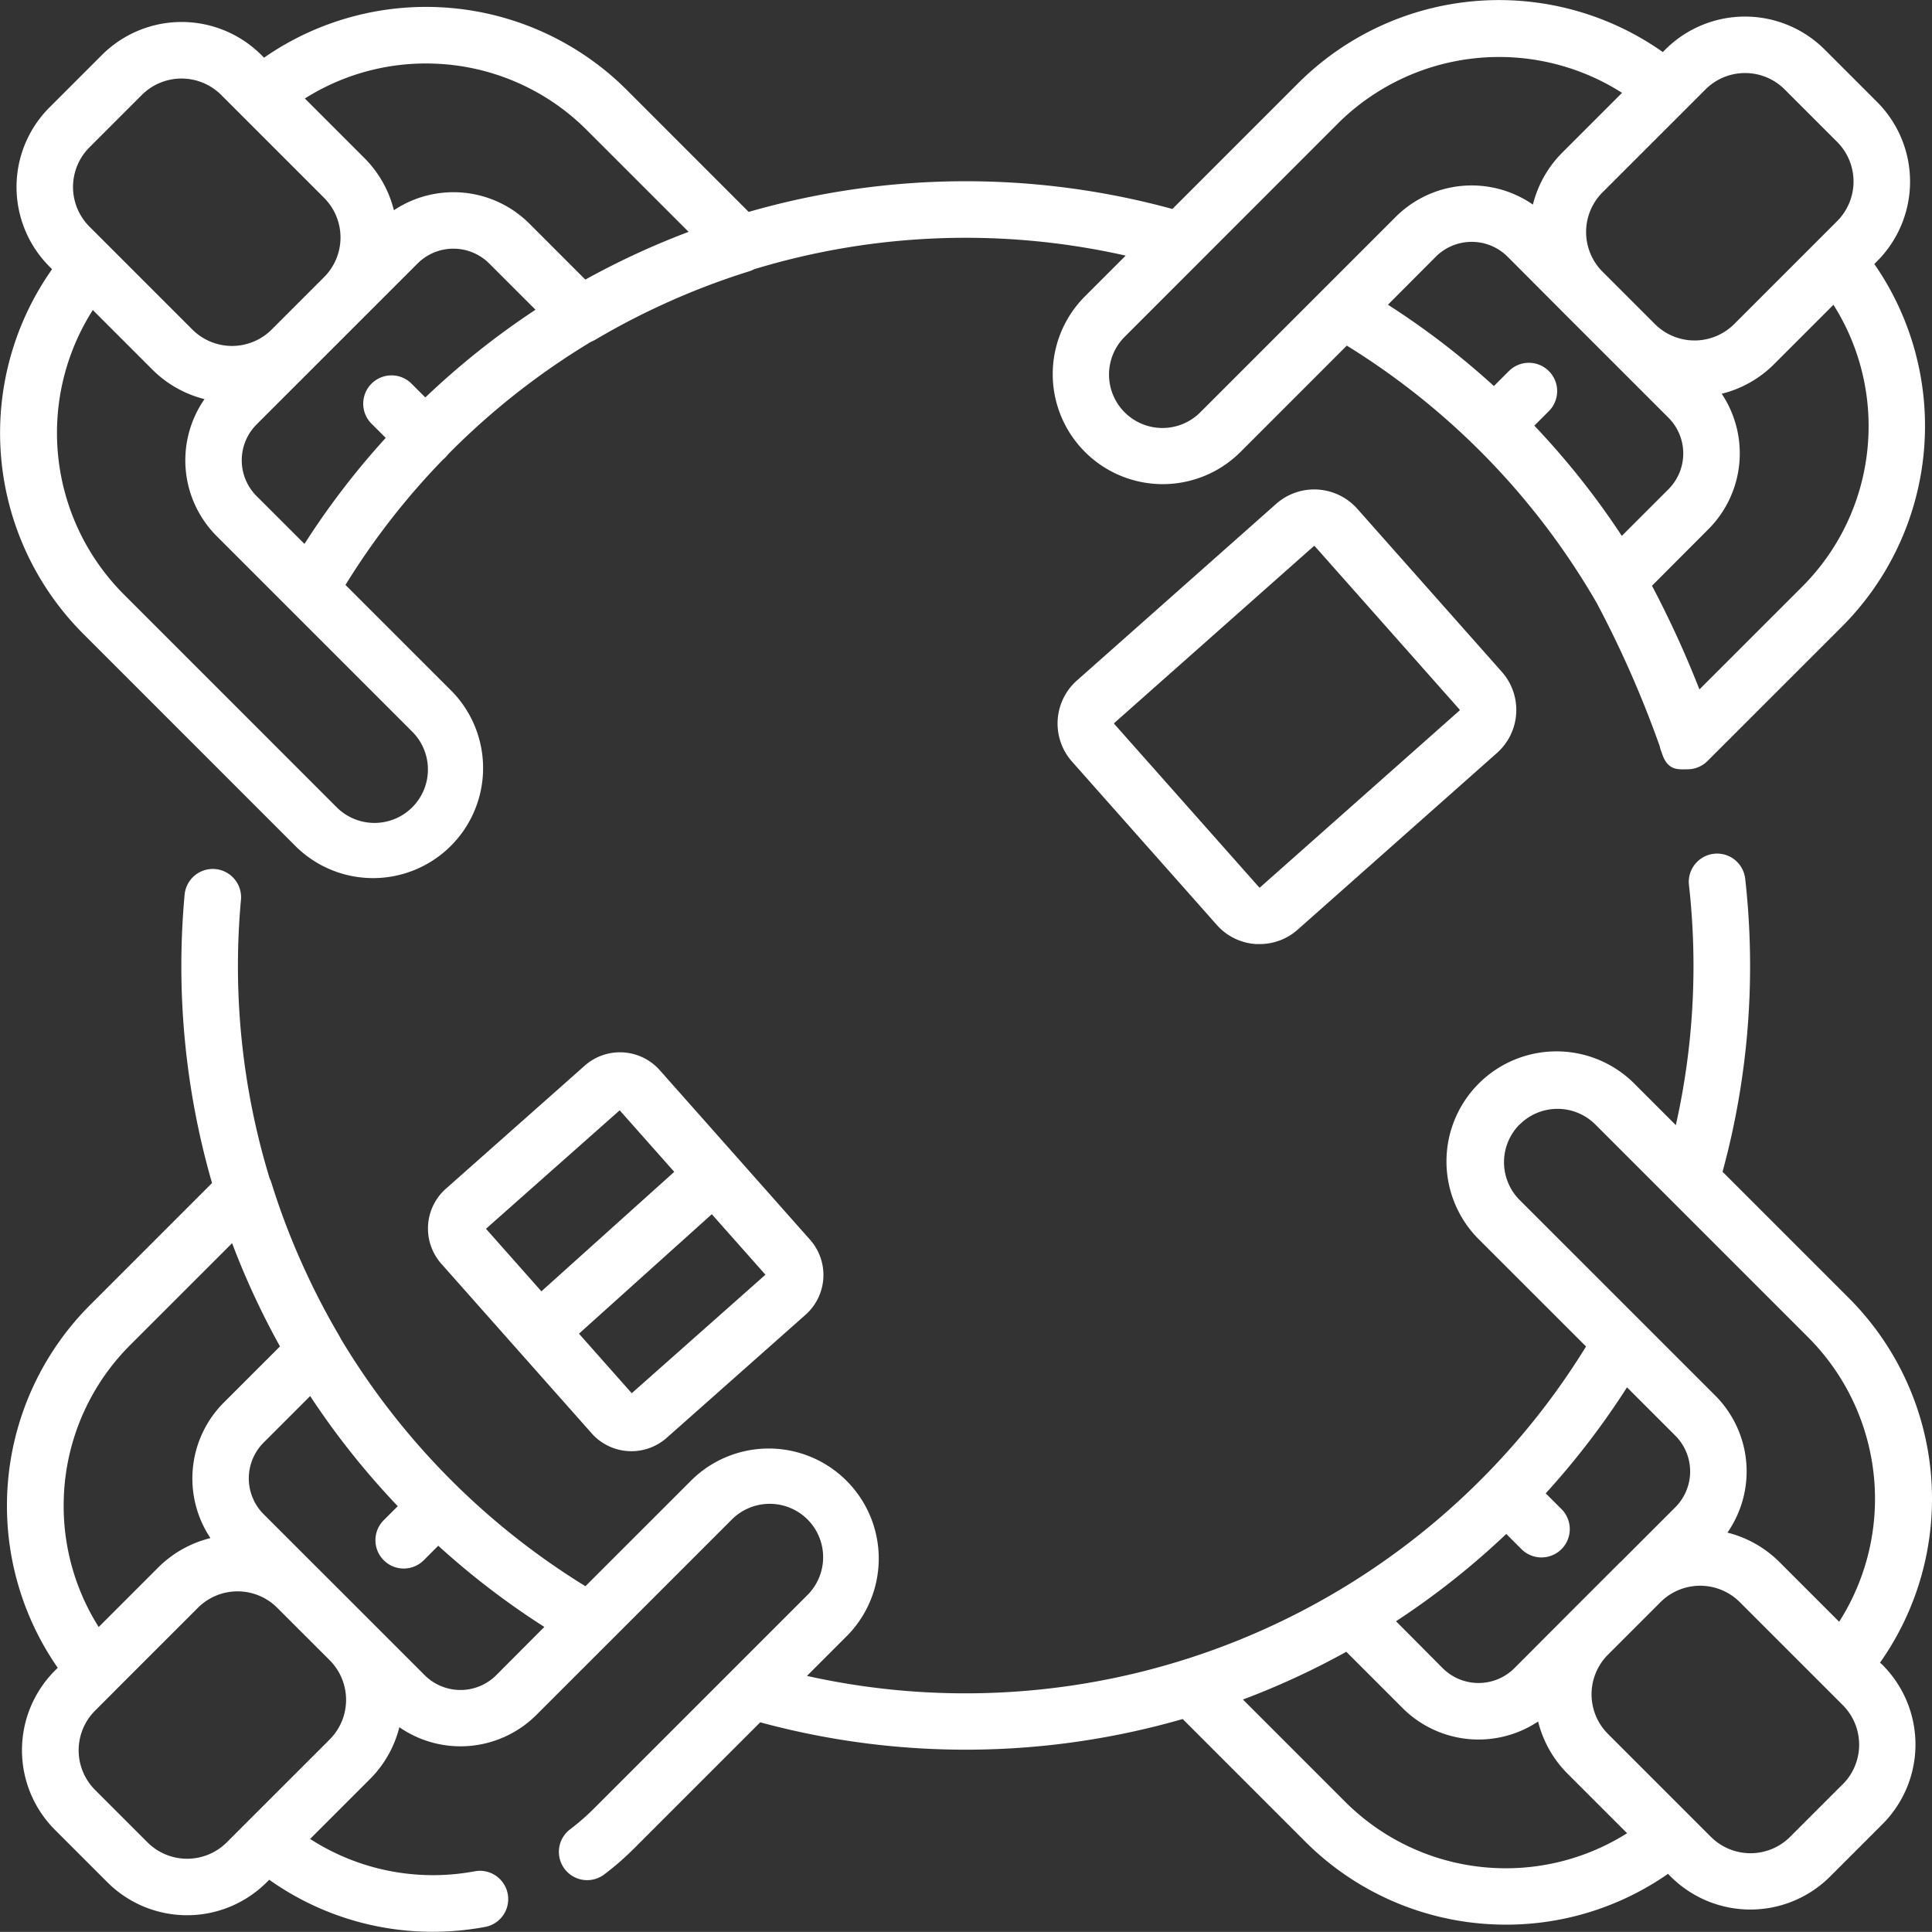
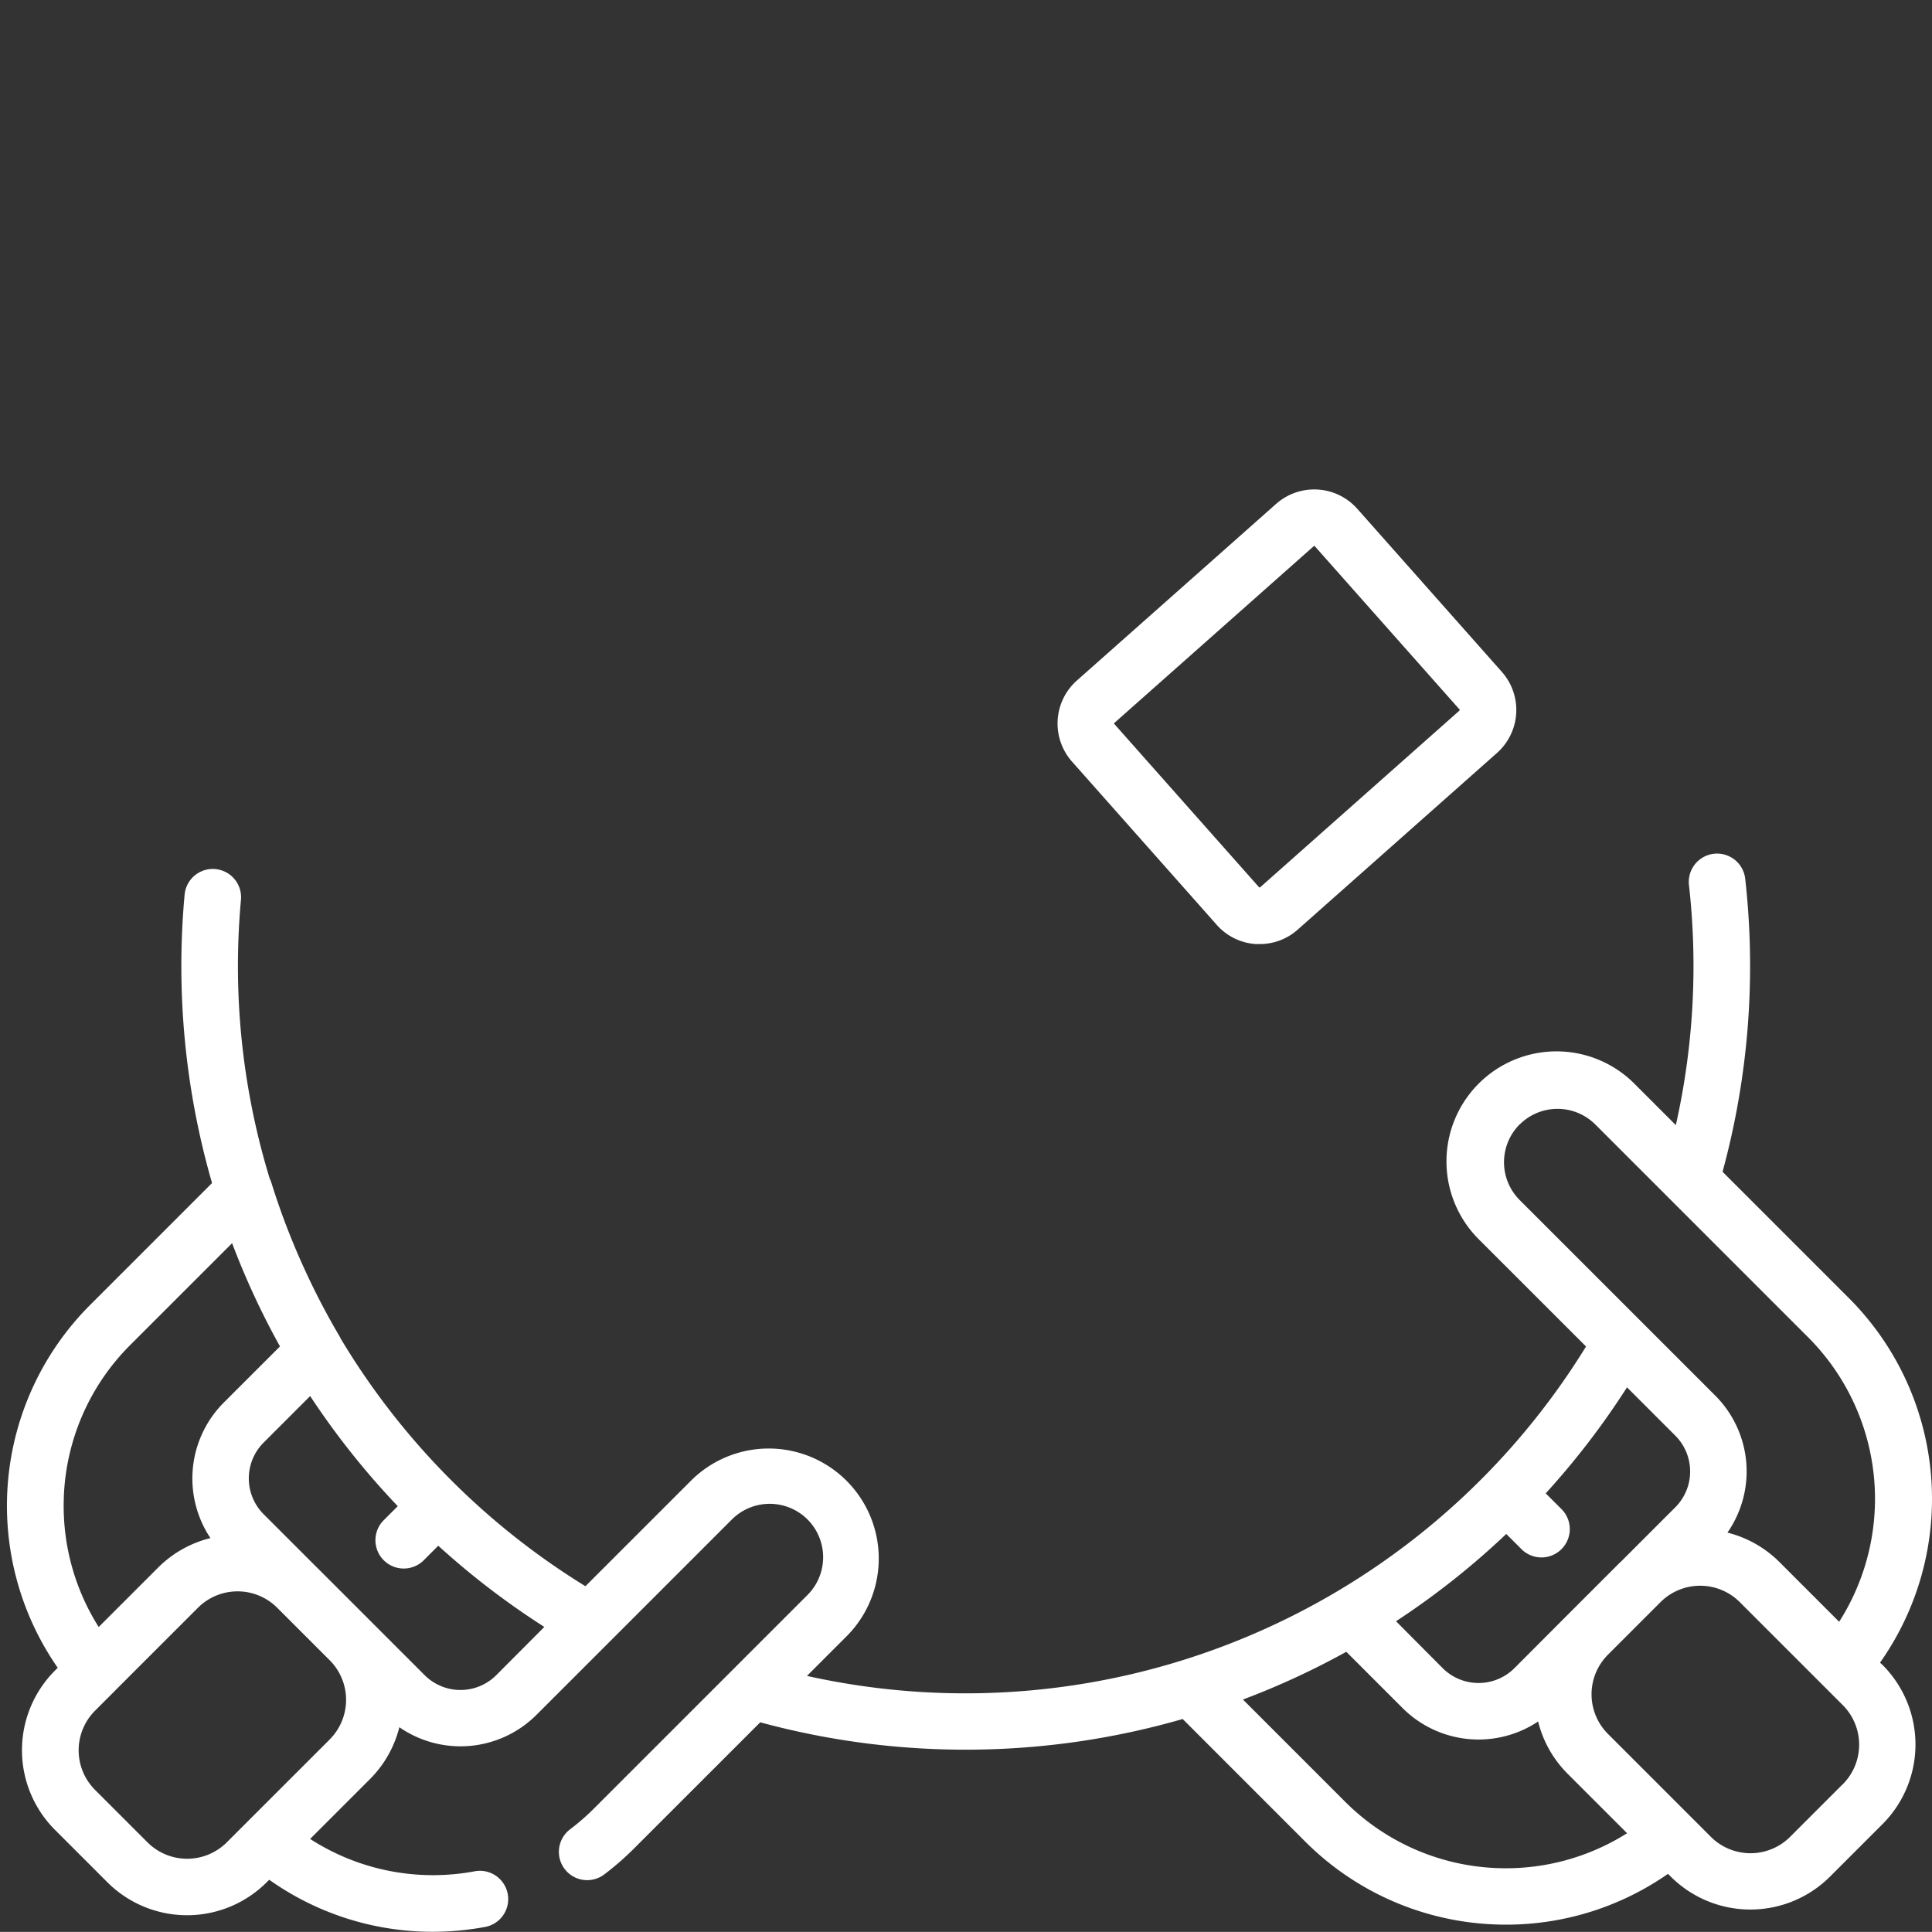
<svg xmlns="http://www.w3.org/2000/svg" width="70.003" height="70" viewBox="0 0 70.003 70">
  <rect x="0" y="0" width="70.003" height="70" fill="#333333" stroke="none" />
  <g id="sop_white" transform="translate(-0.001 0.001)">
    <path id="Path_1452" data-name="Path 1452" d="M69.737,255.5a10.291,10.291,0,0,0-1.131-13.211l-4.575-4.575a28.342,28.342,0,0,0,.821-10.616,1.025,1.025,0,1,0-2.038.226,26.3,26.3,0,0,1-.476,8.7l-1.468-1.468a3.987,3.987,0,1,0-5.638,5.638l3.853,3.851a26.405,26.405,0,0,1-28.229,11.936l1.47-1.47a3.987,3.987,0,0,0-5.639-5.637l-3.858,3.857a26.563,26.563,0,0,1-8.868-8.973c-.011-.022-.019-.045-.032-.066-.434-.736-.831-1.488-1.18-2.239a26.043,26.043,0,0,1-1.3-3.346,1.044,1.044,0,0,0-.06-.147,26.328,26.328,0,0,1-1.041-10.1,1.025,1.025,0,0,0-2.042-.185A28.354,28.354,0,0,0,9.3,238.123l-4.416,4.416a10.287,10.287,0,0,0-1.175,13.148l-.1.1a4.081,4.081,0,0,0,0,5.772l1.9,1.9a4.085,4.085,0,0,0,5.771,0l.092-.092a10.222,10.222,0,0,0,5.92,1.885,10.432,10.432,0,0,0,1.9-.175,1.025,1.025,0,0,0-.373-2.017,8.208,8.208,0,0,1-5.965-1.172l2.16-2.16a4.055,4.055,0,0,0,1.073-1.888,3.893,3.893,0,0,0,4.964-.444l2.657-2.656.005-.005,4.423-4.423a1.94,1.94,0,0,1,2.74,0,1.936,1.936,0,0,1,0,2.736l-2.735,2.735-.011.011-4.99,4.99a8.4,8.4,0,0,1-.866.755,1.025,1.025,0,1,0,1.237,1.635,10.333,10.333,0,0,0,1.079-.94l4.573-4.572a28.4,28.4,0,0,0,15.307-.119l4.435,4.436a10.261,10.261,0,0,0,6.862,3.006q.209.009.417.009a10.249,10.249,0,0,0,5.87-1.841l.1.1a4.086,4.086,0,0,0,5.771,0l1.9-1.9a4.08,4.08,0,0,0,0-5.772ZM3.93,249.483a8.216,8.216,0,0,1,2.408-5.494l3.689-3.688a28.237,28.237,0,0,0,1.735,3.741l-2.036,2.035a3.89,3.89,0,0,0-.484,4.91,4.058,4.058,0,0,0-1.9,1.073l-2.149,2.149a8.209,8.209,0,0,1-1.262-4.726Zm9.634,8.8-2.981,2.98h0l-.749.749a2.033,2.033,0,0,1-2.872,0l-1.9-1.9a2.03,2.03,0,0,1,0-2.872l.733-.733L5.8,256.5l2.99-2.989a2.031,2.031,0,0,1,2.865-.005l1.816,1.815.091.091a2.031,2.031,0,0,1,0,2.872Zm6.037-2.332a1.835,1.835,0,0,1-2.6,0l-1.98-1.98-.01-.01-.886-.886-1.016-1.015-.007-.006-1.93-1.93a1.835,1.835,0,0,1,0-2.6l1.683-1.683a28.58,28.58,0,0,0,3.174,3.99l-.527.527a1.026,1.026,0,0,0,1.451,1.45l.544-.544a28.465,28.465,0,0,0,3.843,2.942ZM56.682,236a1.939,1.939,0,0,1,2.738,0l7.736,7.736a8.284,8.284,0,0,1,1.1,10.283l-2.16-2.16a4.061,4.061,0,0,0-1.888-1.07,3.887,3.887,0,0,0-.443-4.967l-7.086-7.085a1.939,1.939,0,0,1,0-2.739Zm-.49,14.835.534.534a1.026,1.026,0,1,0,1.45-1.451l-.552-.552a28.544,28.544,0,0,0,2.945-3.841l1.748,1.748a1.836,1.836,0,0,1,0,2.6l-1.985,1.985-.005,0-1.9,1.9-.005.005L56.49,255.7a1.84,1.84,0,0,1-2.6,0L52.2,254a28.41,28.41,0,0,0,4-3.168Zm-.345,12.109a8.217,8.217,0,0,1-5.494-2.407l-3.7-3.7c.687-.258,1.365-.544,2.027-.854.576-.269,1.151-.562,1.718-.876l2.042,2.042a3.894,3.894,0,0,0,4.908.484,4.058,4.058,0,0,0,1.076,1.9l2.148,2.148a8.223,8.223,0,0,1-4.726,1.263Zm12.532-3.032-1.9,1.9a2.032,2.032,0,0,1-2.871,0l-3.73-3.73a2.03,2.03,0,0,1,0-2.869l1.907-1.907a2.033,2.033,0,0,1,2.869,0l3,3h0l.731.731a2.03,2.03,0,0,1,0,2.872Zm0,0" transform="translate(-1.616 -195.258)" fill="#fff" />
-     <path id="Path_1453" data-name="Path 1453" d="M10.752,30.7a3.987,3.987,0,0,0,5.637-5.638l-3.87-3.869a26.435,26.435,0,0,1,3.534-4.542,1.107,1.107,0,0,0,.084-.075,1.027,1.027,0,0,0,.092-.107l.121-.123a26.468,26.468,0,0,1,5.07-3.965,1.038,1.038,0,0,0,.153-.074c.73-.431,1.481-.828,2.236-1.18a26.24,26.24,0,0,1,3.347-1.3,1.008,1.008,0,0,0,.171-.073,26.344,26.344,0,0,1,13.461-.493L39.3,10.749a3.986,3.986,0,0,0,5.637,5.637L48.8,12.522a26.574,26.574,0,0,1,9.054,9.322,38.463,38.463,0,0,1,2.287,5.2,1.008,1.008,0,0,0,.069.221.014.014,0,0,1,0,0c.206.681.614.608.936.608h0a1.025,1.025,0,0,0,.724-.3l4.862-4.86A10.289,10.289,0,0,0,67.914,9.565l.1-.1a4.082,4.082,0,0,0,0-5.772l-1.9-1.9a4.086,4.086,0,0,0-5.772,0l-.092.092A10.295,10.295,0,0,0,47.038,3.014L42.481,7.571a28.392,28.392,0,0,0-15.352.106L22.717,3.263A10.291,10.291,0,0,0,9.568,2.089l-.1-.1a4.087,4.087,0,0,0-5.772,0l-1.9,1.9a4.08,4.08,0,0,0,0,5.772l.092.092A10.291,10.291,0,0,0,3.016,22.963Zm45.819-19.45.042.043,3.838,3.837a1.835,1.835,0,0,1,0,2.6l-1.686,1.686a28.591,28.591,0,0,0-3.17-3.994l.527-.527a1.025,1.025,0,1,0-1.45-1.45l-.542.542a28.446,28.446,0,0,0-3.839-2.947L52.026,9.3a1.84,1.84,0,0,1,2.6,0ZM67.7,15.77a8.211,8.211,0,0,1-2.407,5.494l-3.716,3.715a36.747,36.747,0,0,0-1.719-3.756L61.9,19.176a3.889,3.889,0,0,0,.484-4.91,4.056,4.056,0,0,0,1.9-1.074l2.149-2.149A8.206,8.206,0,0,1,67.7,15.77ZM63.23,2.646a2.024,2.024,0,0,1,1.436.594l1.9,1.9a2.031,2.031,0,0,1,0,2.872l-.746.746-.006.006-2.978,2.978a2.033,2.033,0,0,1-2.871,0l-1.9-1.9a2.033,2.033,0,0,1,0-2.872l3.731-3.73a2.022,2.022,0,0,1,1.436-.594ZM48.488,4.463a8.285,8.285,0,0,1,10.285-1.1l-2.16,2.16a4.054,4.054,0,0,0-1.07,1.889,3.894,3.894,0,0,0-4.968.443l-7.085,7.085a1.938,1.938,0,0,1-2.738,0,1.934,1.934,0,0,1,0-2.737ZM9.3,17.976a1.836,1.836,0,0,1,0-2.6l5.829-5.828a1.838,1.838,0,0,1,2.6,0l1.675,1.674A28.6,28.6,0,0,0,15.412,14.4l-.518-.518a1.026,1.026,0,0,0-1.45,1.451l.533.532a28.422,28.422,0,0,0-2.944,3.842Zm6.469-15.67a8.214,8.214,0,0,1,5.495,2.407L24.952,8.4A28.352,28.352,0,0,0,21.21,10.13L19.181,8.1a3.893,3.893,0,0,0-4.908-.483,4.054,4.054,0,0,0-1.077-1.9L11.047,3.568a8.211,8.211,0,0,1,4.726-1.262ZM3.242,5.338l1.9-1.9a2.034,2.034,0,0,1,2.872,0l.743.743.011.011,2.976,2.976a2.031,2.031,0,0,1,0,2.872l-1.9,1.9a2.033,2.033,0,0,1-2.872,0l-3.73-3.73a2.03,2.03,0,0,1,0-2.872Zm.121,5.893,2.159,2.159a4.059,4.059,0,0,0,1.889,1.07,3.886,3.886,0,0,0,.443,4.966l7.085,7.085A1.936,1.936,0,0,1,12.2,29.249L4.465,21.513a8.281,8.281,0,0,1-1.1-10.283Zm0,0" transform="translate(0 0)" fill="#fff" />
-     <path id="Path_1454" data-name="Path 1454" d="M119.094,279.349l-5.033,4.461a1.927,1.927,0,0,0-.164,2.717l2.773,3.128.009.011.007.007,2.66,3a1.927,1.927,0,0,0,2.716.163l5.033-4.461a1.926,1.926,0,0,0,.164-2.717l-5.448-6.146A1.927,1.927,0,0,0,119.094,279.349Zm1.266,1.618,1.977,2.23-4.813,4.329-2.008-2.266Zm.437,10.251-1.912-2.157,4.813-4.329,1.944,2.192Zm0,0" transform="translate(-97.906 -240.738)" fill="#fff" />
    <path id="Path_1455" data-name="Path 1455" d="M288.182,130.23l-7.219,6.4a2.082,2.082,0,0,0-.177,2.939l5.24,5.911a2.068,2.068,0,0,0,1.432.7c.043,0,.085,0,.128,0a2.066,2.066,0,0,0,1.378-.524l7.219-6.4a2.082,2.082,0,0,0,.177-2.939l-5.24-5.911A2.084,2.084,0,0,0,288.182,130.23Zm6.651,7.47a.024.024,0,0,1-.01.021h0l-7.219,6.4a.023.023,0,0,1-.022.008.028.028,0,0,1-.021-.01l-5.24-5.911a.027.027,0,0,1-.008-.022.03.03,0,0,1,.01-.021l7.219-6.4a.031.031,0,0,1,.02-.008.029.029,0,0,1,.023.01l5.24,5.911A.026.026,0,0,1,294.833,137.7Zm0,0" transform="translate(-241.942 -111.974)" fill="#fff" />
  </g>
</svg>